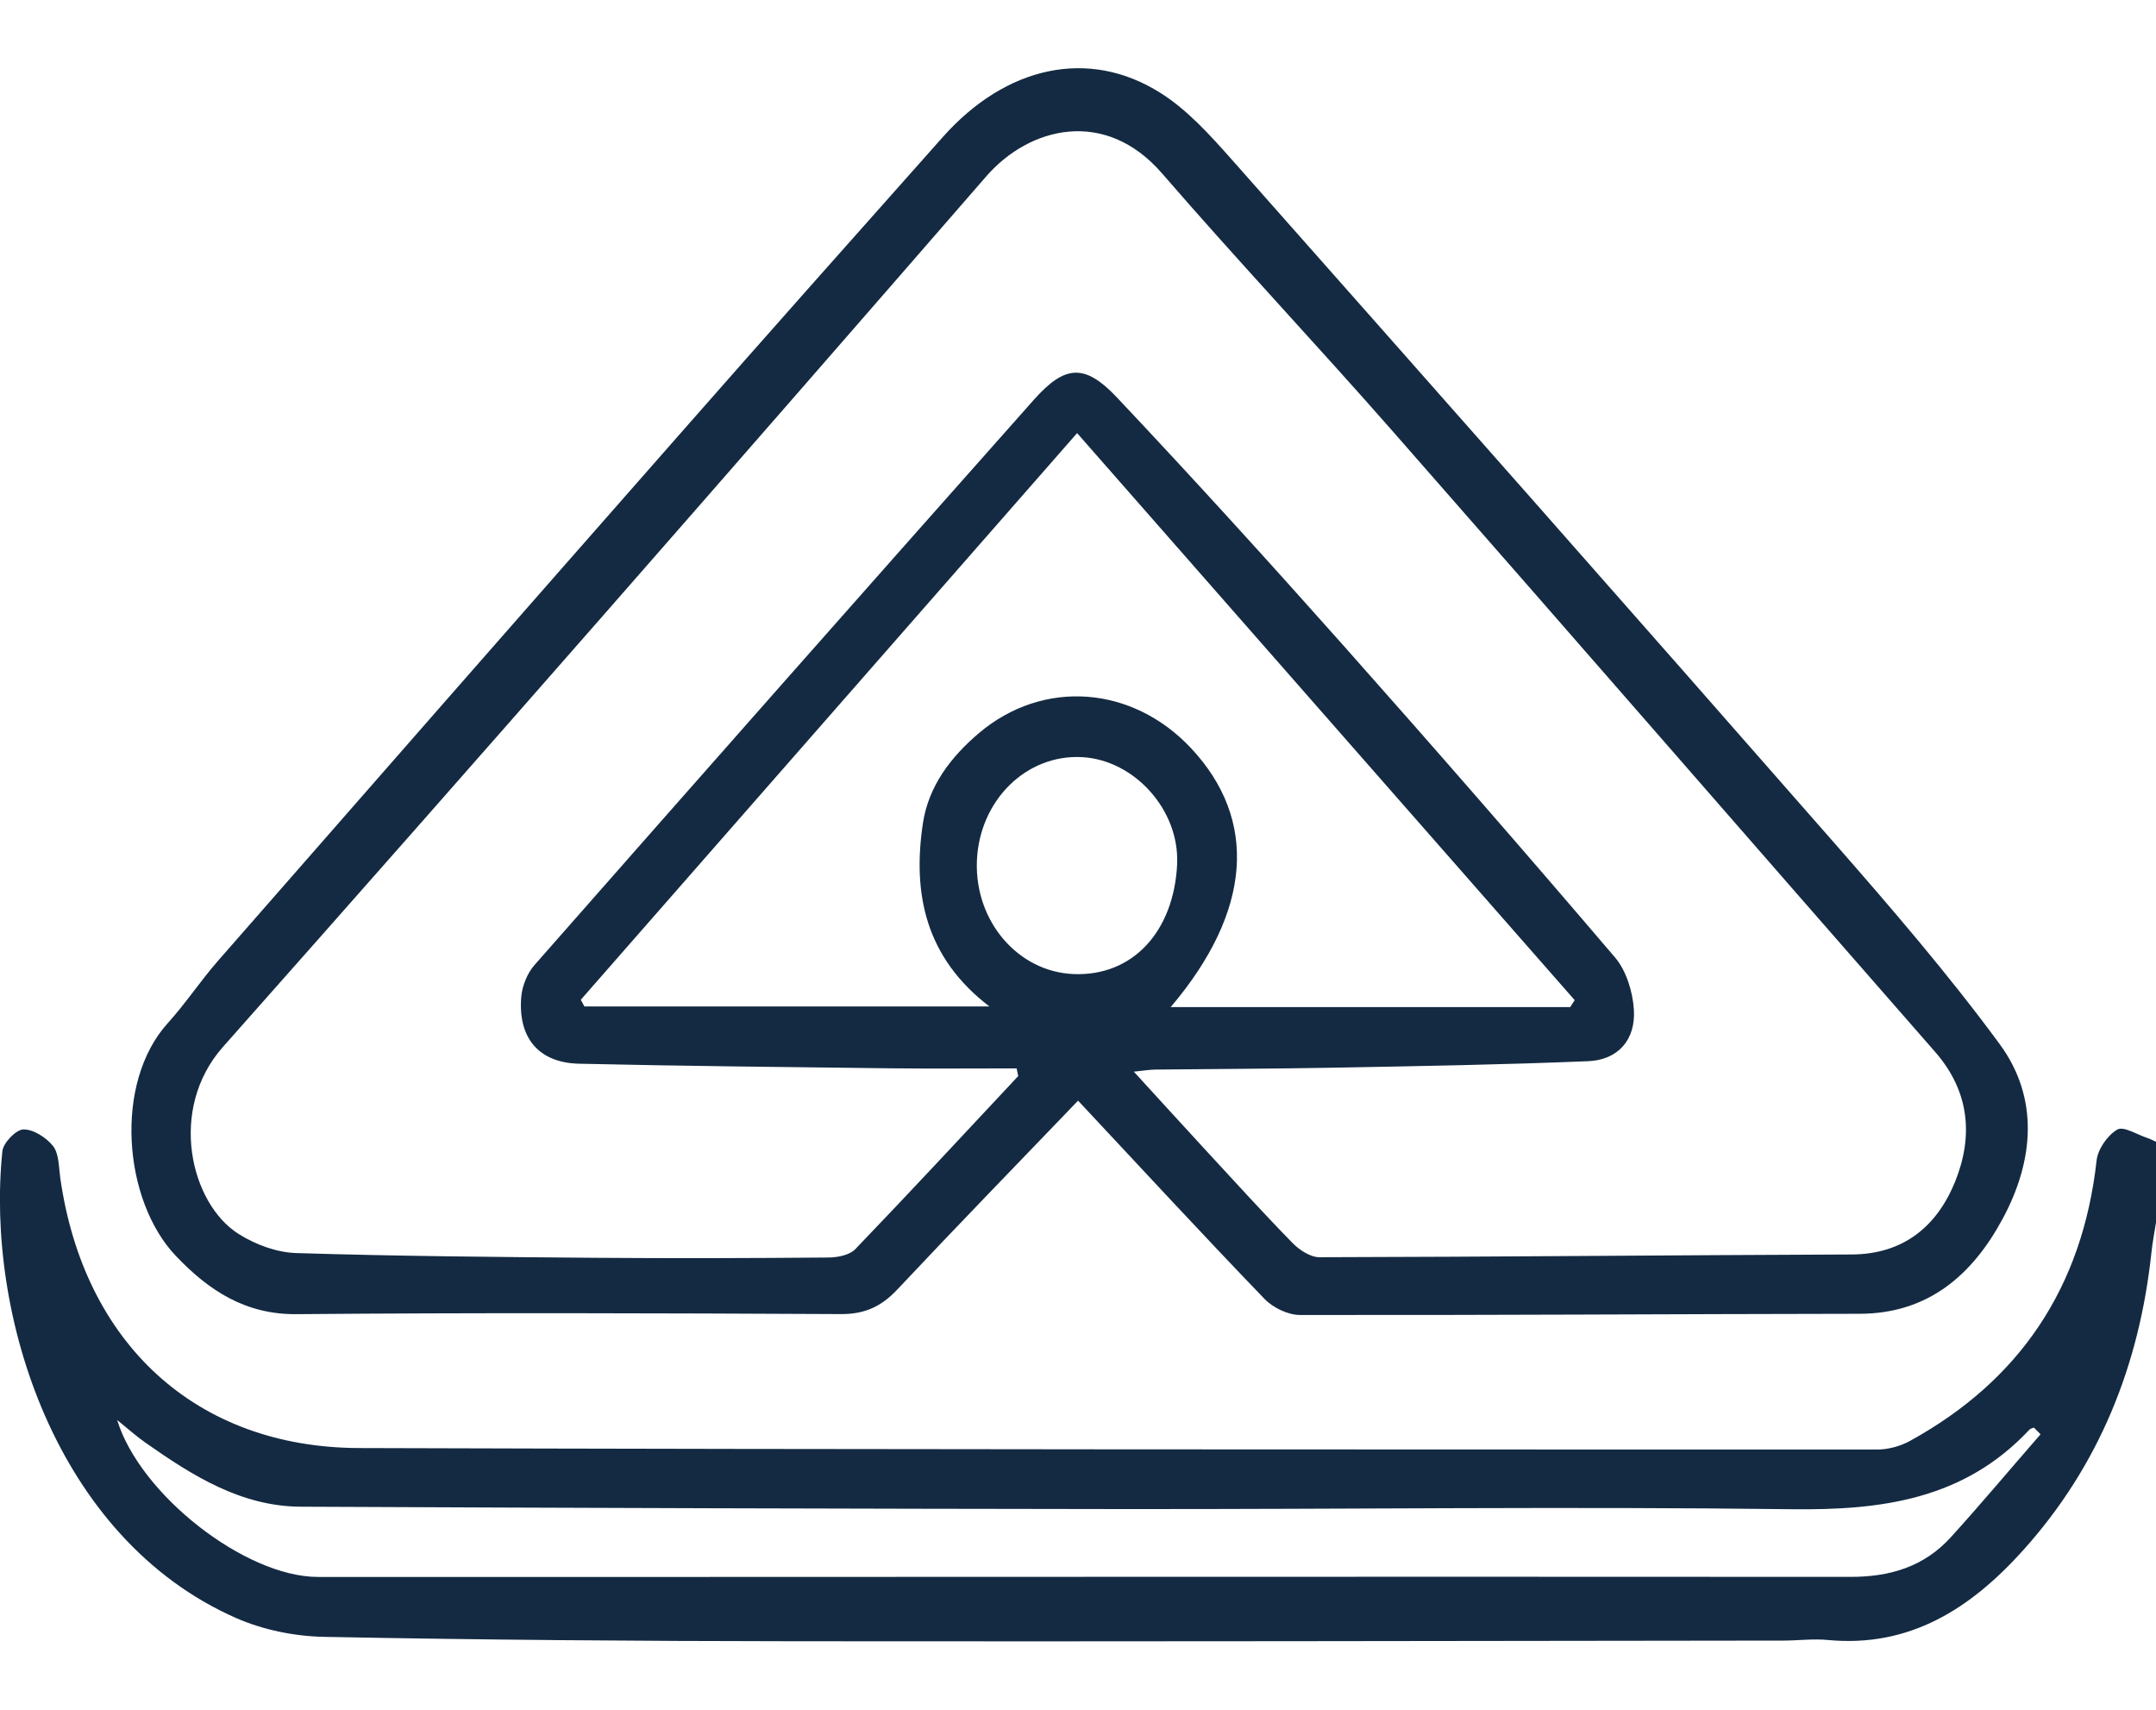
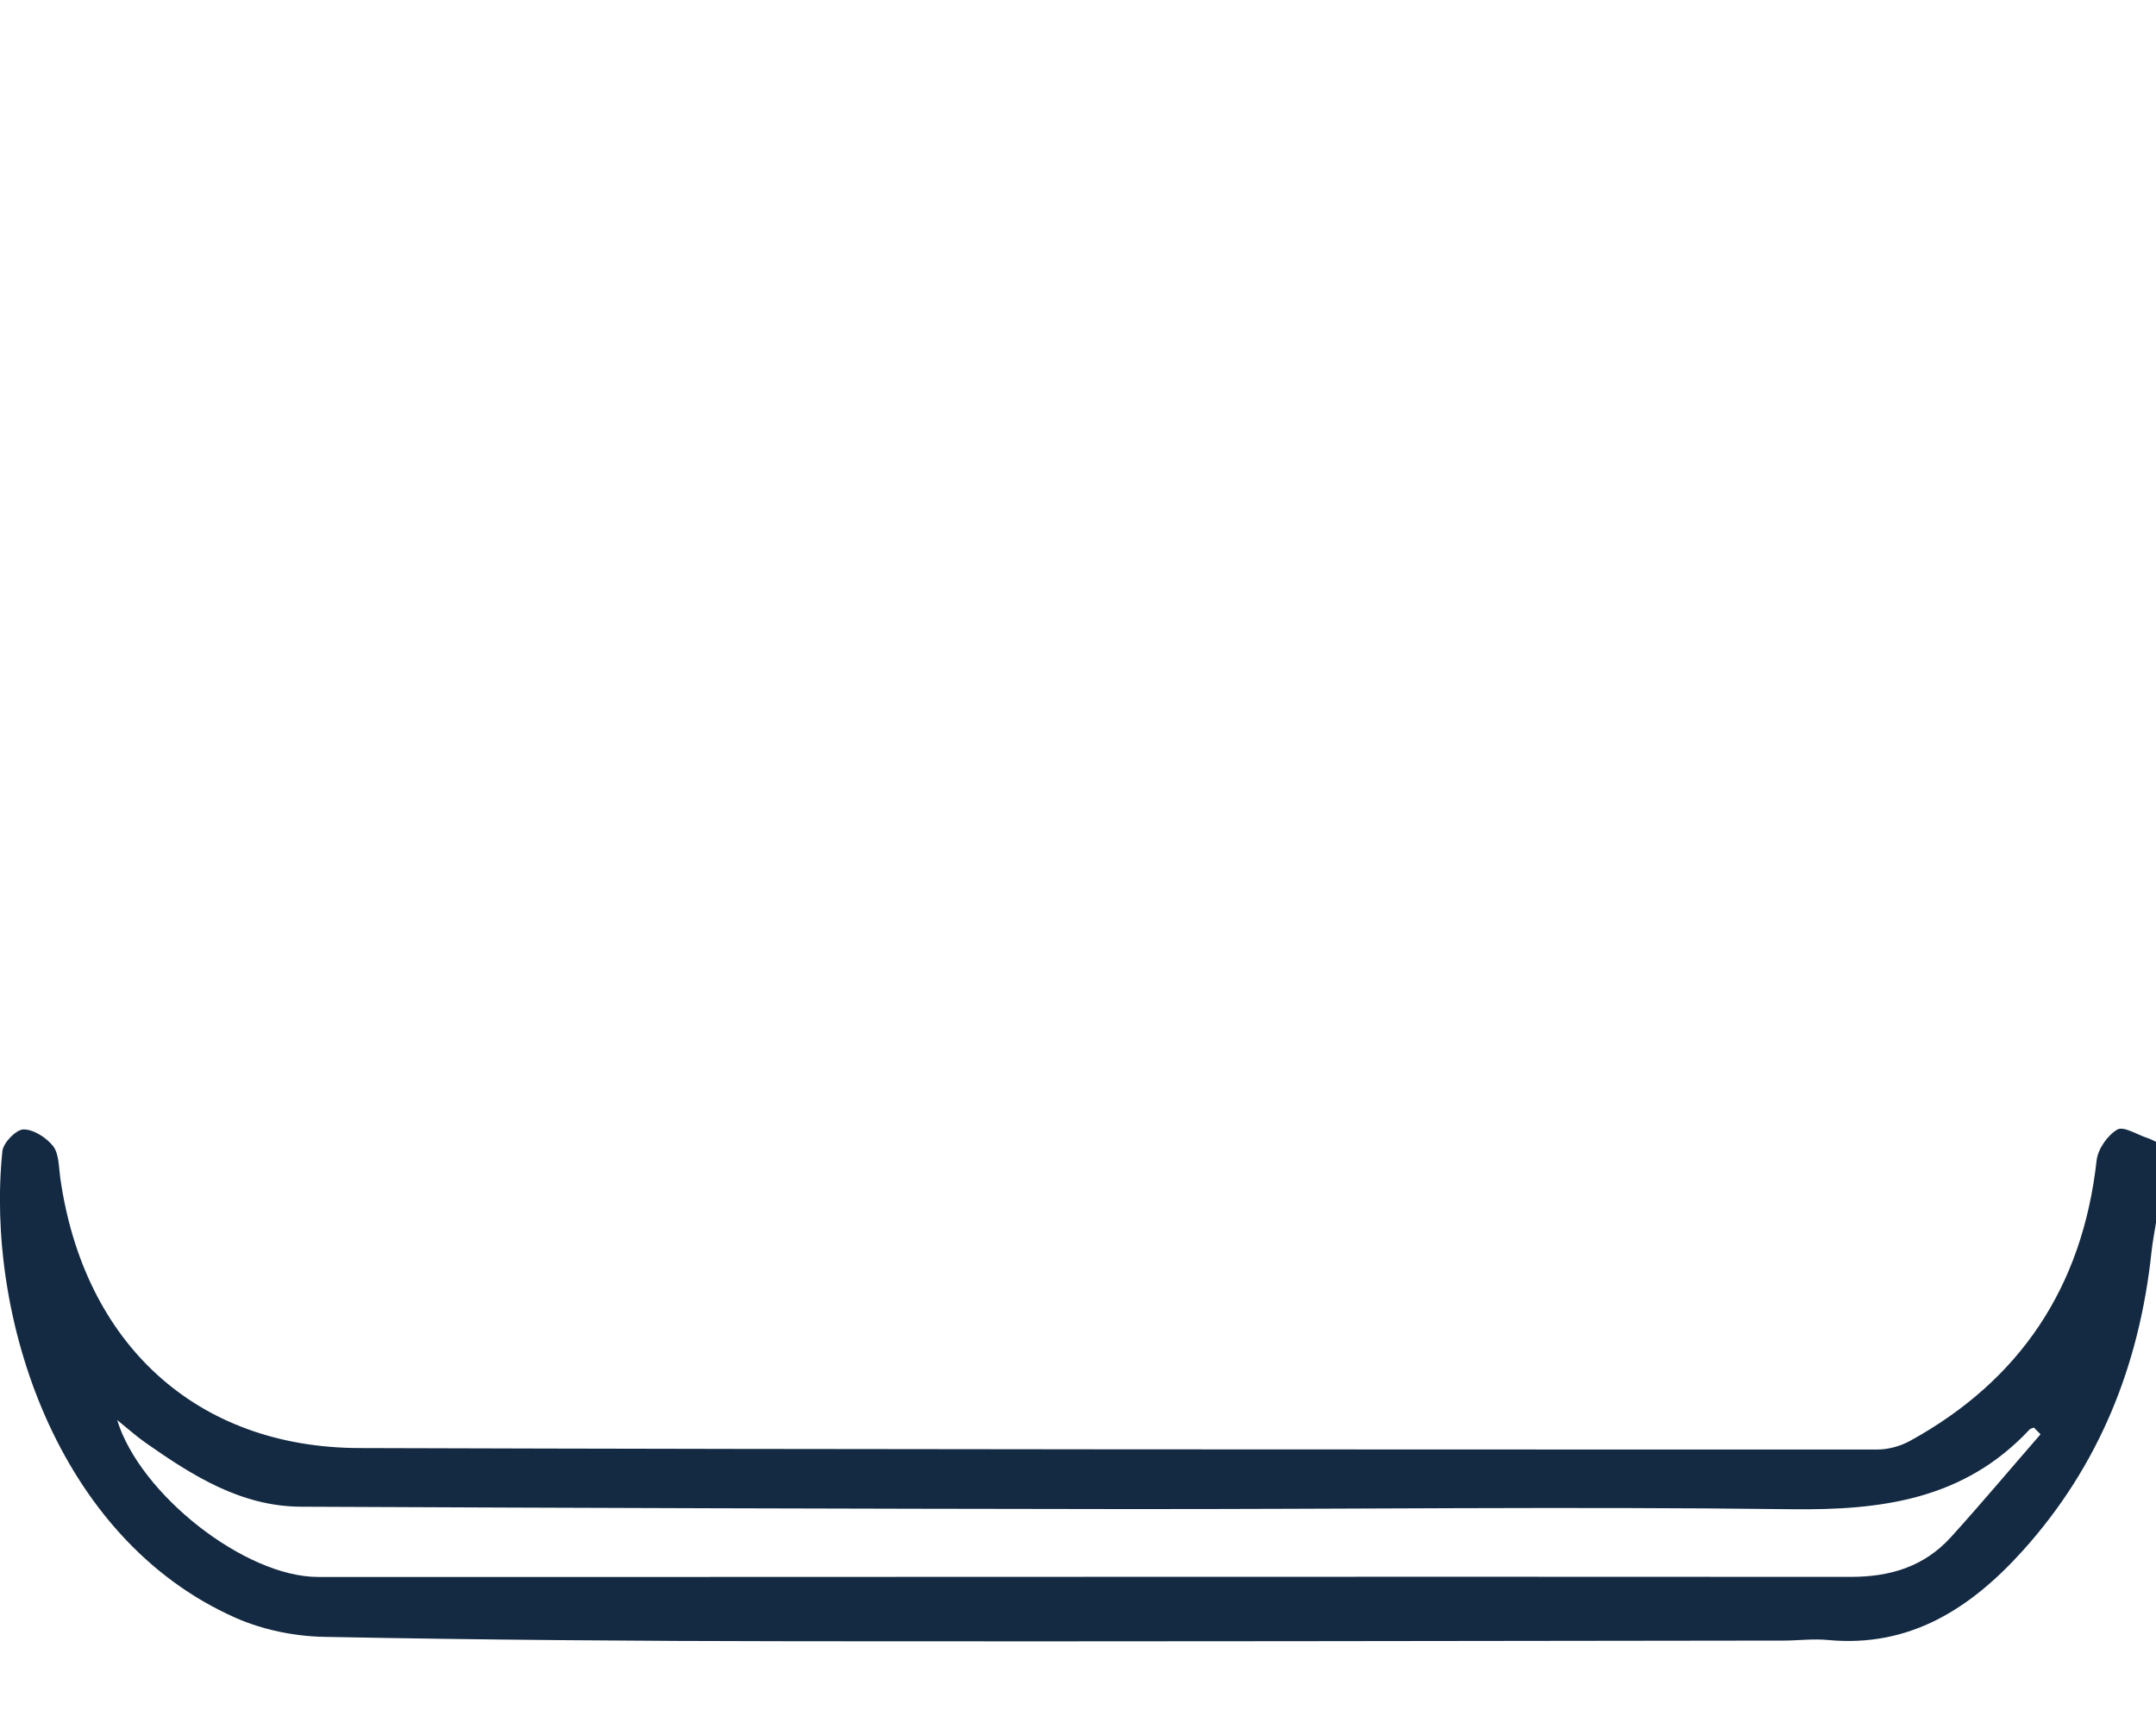
<svg xmlns="http://www.w3.org/2000/svg" width="29" height="23" viewBox="0 0 29 23" fill="none">
  <path d="M29 15.359C28.961 15.342 28.924 15.321 28.884 15.308C28.746 15.264 28.565 15.145 28.479 15.195C28.348 15.272 28.218 15.457 28.201 15.611C28.01 17.323 27.165 18.572 25.691 19.383C25.561 19.454 25.399 19.499 25.252 19.499C18.444 19.498 11.637 19.5 4.829 19.479C2.637 19.472 1.125 18.071 0.81 15.841C0.79 15.696 0.794 15.52 0.714 15.417C0.623 15.302 0.45 15.191 0.315 15.193C0.216 15.195 0.043 15.373 0.032 15.486C-0.195 17.684 0.745 20.694 3.174 21.765C3.54 21.926 3.965 22.012 4.366 22.019C6.475 22.06 8.585 22.076 10.694 22.078C15.125 22.083 19.556 22.074 23.987 22.069C24.186 22.069 24.388 22.042 24.586 22.061C25.687 22.166 26.506 21.64 27.213 20.854C28.234 19.718 28.777 18.368 28.939 16.845C28.953 16.712 28.979 16.58 29 16.447C29 16.084 29 15.72 29 15.357L29 15.359ZM27.358 19.204C27.387 19.234 27.417 19.264 27.447 19.294C27.045 19.755 26.652 20.225 26.242 20.677C25.881 21.075 25.425 21.212 24.893 21.212C18.022 21.207 11.15 21.215 4.278 21.213C3.296 21.213 1.881 20.101 1.576 19.102C1.715 19.214 1.829 19.317 1.954 19.405C2.589 19.851 3.244 20.265 4.047 20.268C7.732 20.285 11.418 20.296 15.103 20.3C18.101 20.303 21.098 20.264 24.095 20.302C25.307 20.317 26.417 20.174 27.298 19.231C27.311 19.217 27.337 19.213 27.357 19.204H27.358Z" fill="#142A42" />
-   <path d="M14.501 14.806C15.345 15.708 16.167 16.599 17.007 17.471C17.122 17.591 17.324 17.689 17.485 17.689C19.994 17.693 22.502 17.676 25.011 17.673C25.932 17.672 26.529 17.155 26.939 16.392C27.356 15.617 27.434 14.773 26.895 14.042C26.203 13.101 25.439 12.214 24.67 11.336C21.976 8.261 19.27 5.198 16.561 2.138C16.273 1.814 15.969 1.476 15.609 1.25C14.645 0.641 13.533 0.886 12.681 1.844C11.495 3.178 10.309 4.513 9.13 5.855C7.061 8.208 4.996 10.565 2.933 12.924C2.697 13.194 2.497 13.498 2.256 13.764C1.526 14.572 1.658 16.151 2.365 16.894C2.81 17.362 3.301 17.684 3.988 17.678C6.43 17.657 8.873 17.665 11.315 17.677C11.632 17.678 11.855 17.575 12.069 17.347C12.859 16.506 13.664 15.678 14.501 14.806L14.501 14.806ZM13.674 14.372C13.681 14.406 13.689 14.441 13.696 14.475C12.968 15.253 12.243 16.035 11.505 16.803C11.427 16.884 11.267 16.915 11.145 16.916C10.1 16.925 9.057 16.928 8.013 16.92C6.669 16.909 5.326 16.898 3.983 16.856C3.722 16.848 3.436 16.742 3.211 16.6C2.562 16.192 2.256 14.922 2.999 14.083C6.443 10.199 9.861 6.291 13.267 2.371C13.848 1.704 14.866 1.449 15.631 2.333C16.646 3.506 17.709 4.634 18.732 5.8C21.17 8.578 23.595 11.369 26.029 14.15C26.493 14.68 26.545 15.284 26.298 15.895C26.054 16.497 25.602 16.871 24.911 16.875C22.523 16.884 20.136 16.907 17.748 16.912C17.626 16.912 17.48 16.817 17.387 16.722C16.987 16.313 16.602 15.888 16.213 15.467C15.905 15.133 15.599 14.796 15.251 14.416C15.39 14.402 15.463 14.389 15.536 14.388C16.346 14.379 17.157 14.377 17.967 14.362C19.099 14.341 20.232 14.322 21.363 14.275C21.761 14.259 22.003 13.989 21.977 13.582C21.962 13.341 21.875 13.057 21.723 12.879C20.52 11.468 19.302 10.07 18.071 8.684C17.071 7.559 16.059 6.445 15.028 5.351C14.593 4.888 14.326 4.906 13.907 5.377C11.661 7.906 9.423 10.441 7.19 12.981C7.094 13.09 7.026 13.257 7.012 13.403C6.963 13.959 7.244 14.297 7.79 14.309C9.189 14.341 10.588 14.354 11.987 14.371C12.549 14.377 13.11 14.372 13.672 14.372H13.674ZM13.31 13.539H7.861C7.845 13.509 7.829 13.479 7.812 13.449C10.027 10.919 12.242 8.39 14.488 5.826C16.74 8.393 18.96 10.923 21.181 13.454L21.121 13.547H15.747C16.838 12.262 16.926 11.03 16.02 10.064C15.23 9.221 14.03 9.13 13.166 9.863C12.793 10.18 12.49 10.571 12.414 11.074C12.271 12.025 12.449 12.882 13.31 13.54V13.539ZM15.834 11.619C15.791 12.537 15.231 13.135 14.442 13.103C13.694 13.074 13.11 12.393 13.14 11.584C13.171 10.768 13.804 10.144 14.555 10.185C15.263 10.224 15.866 10.901 15.833 11.619H15.834Z" fill="#142A42" />
</svg>